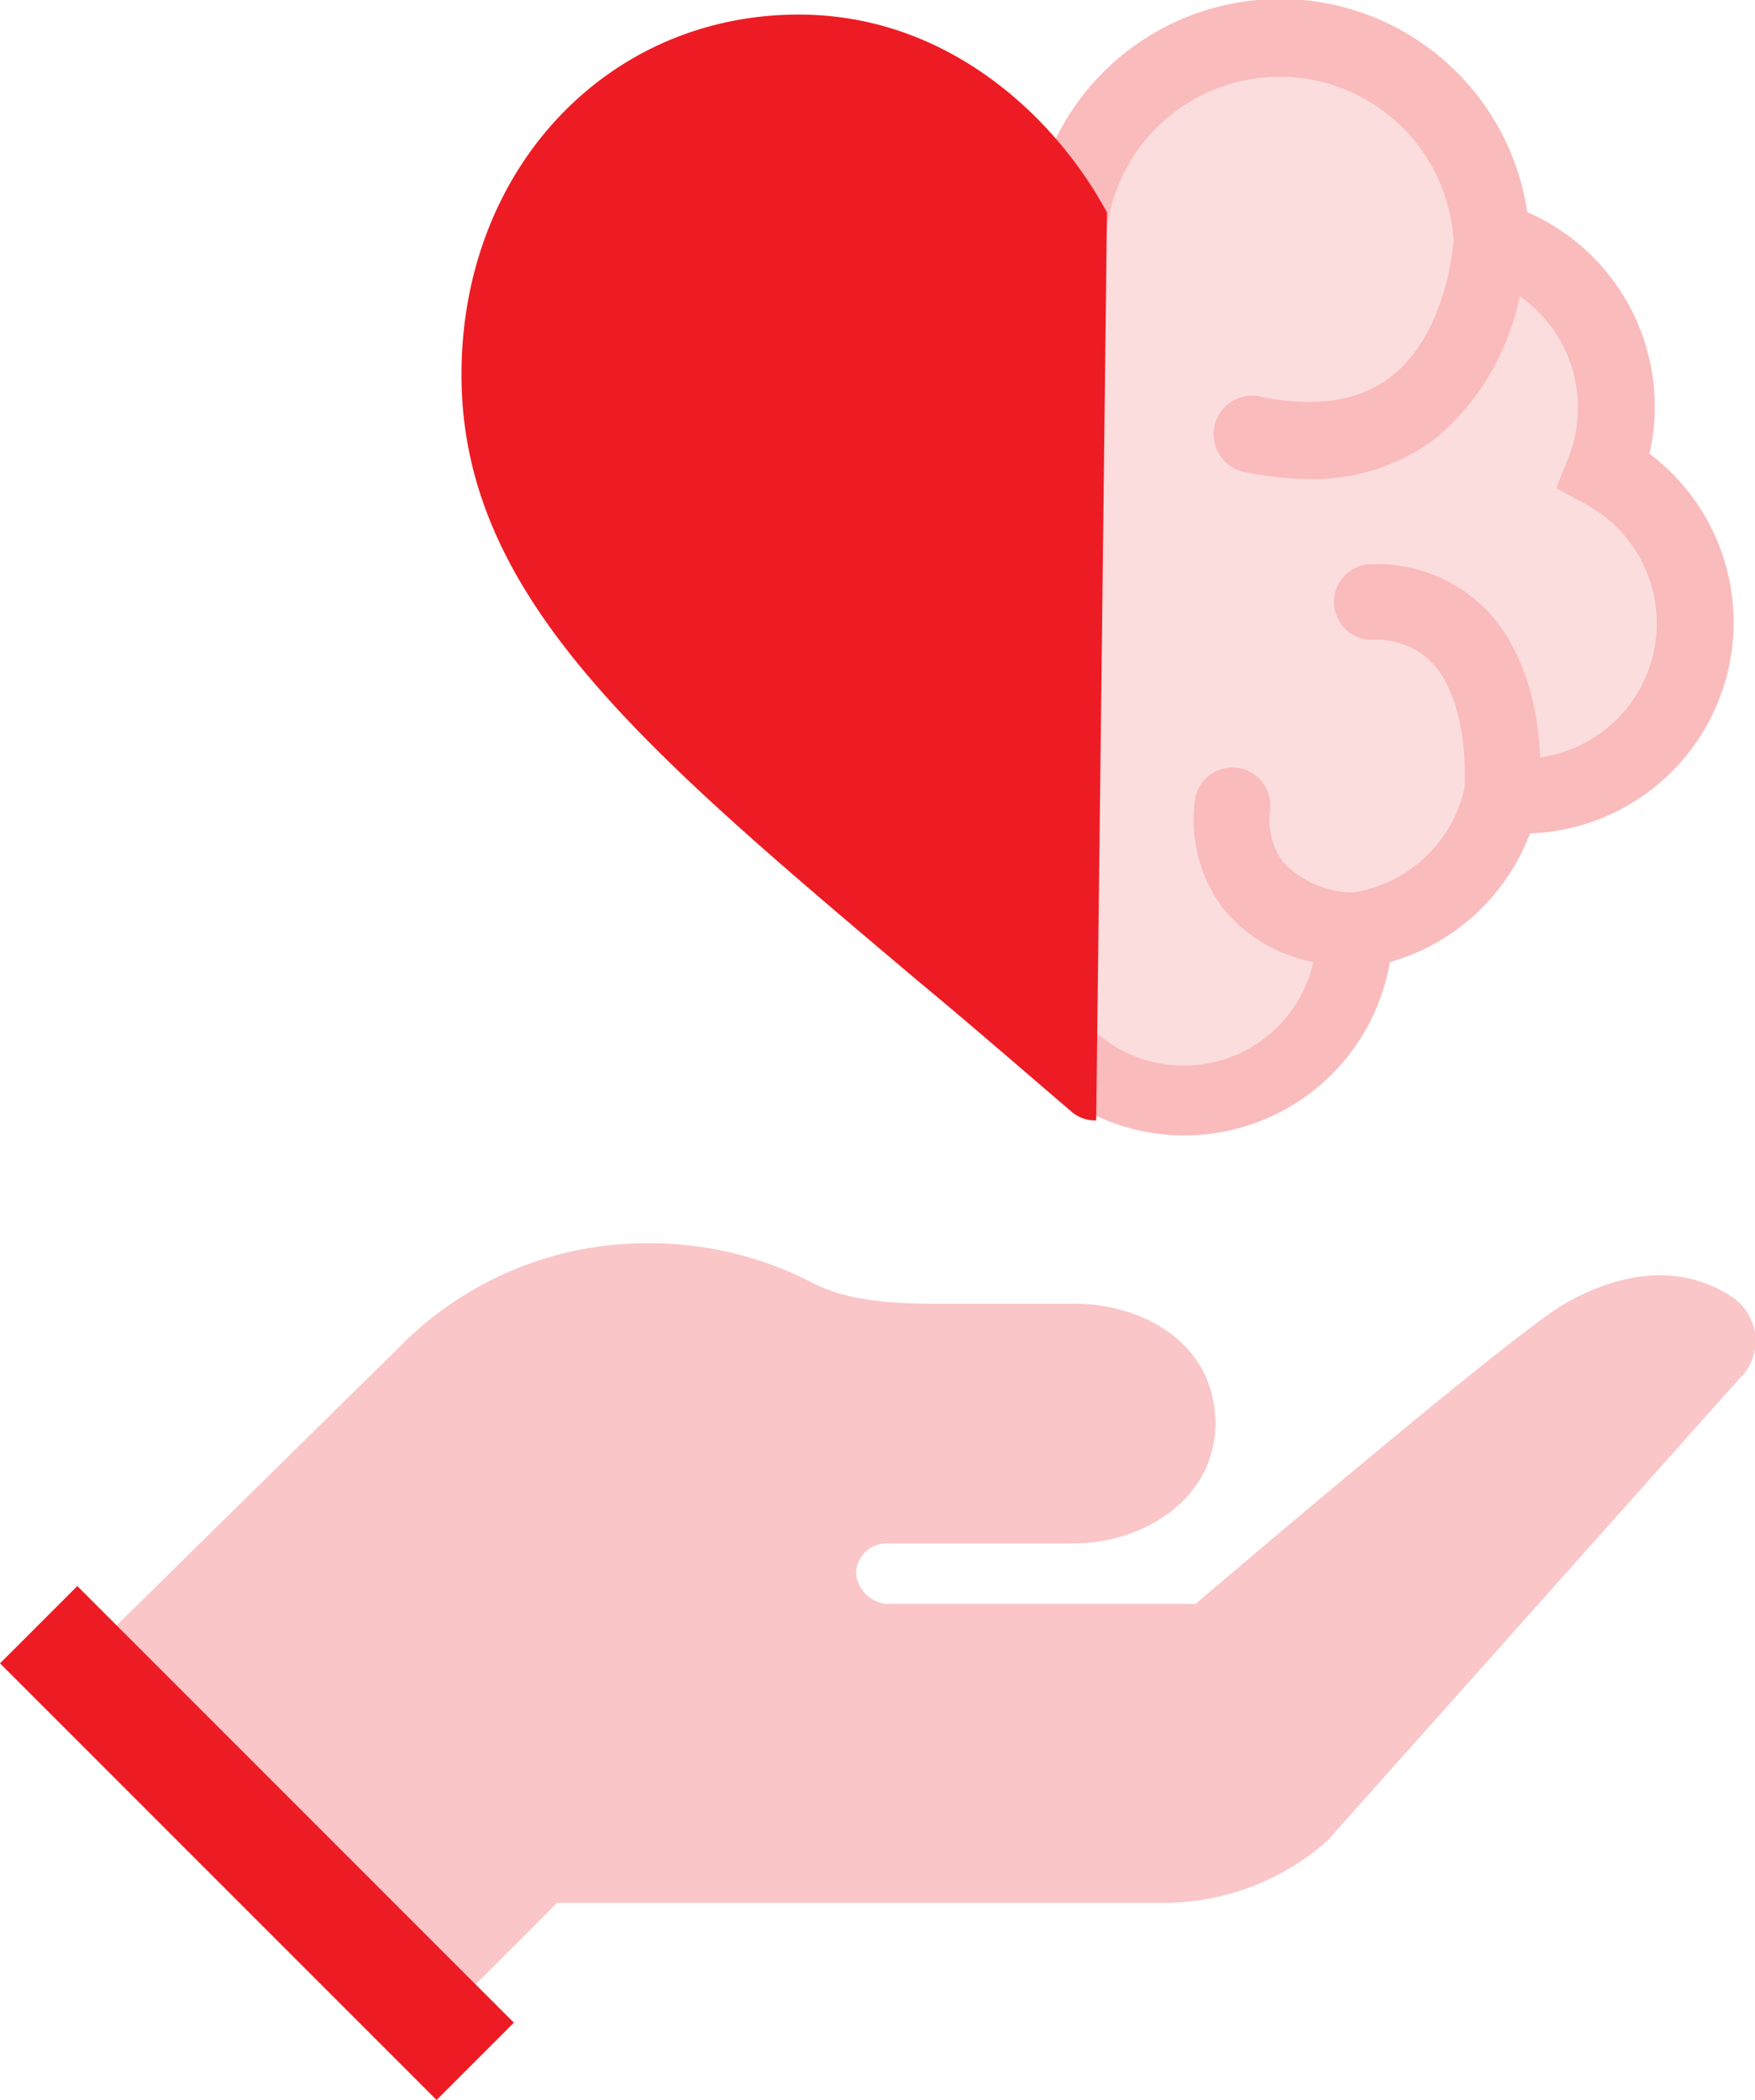
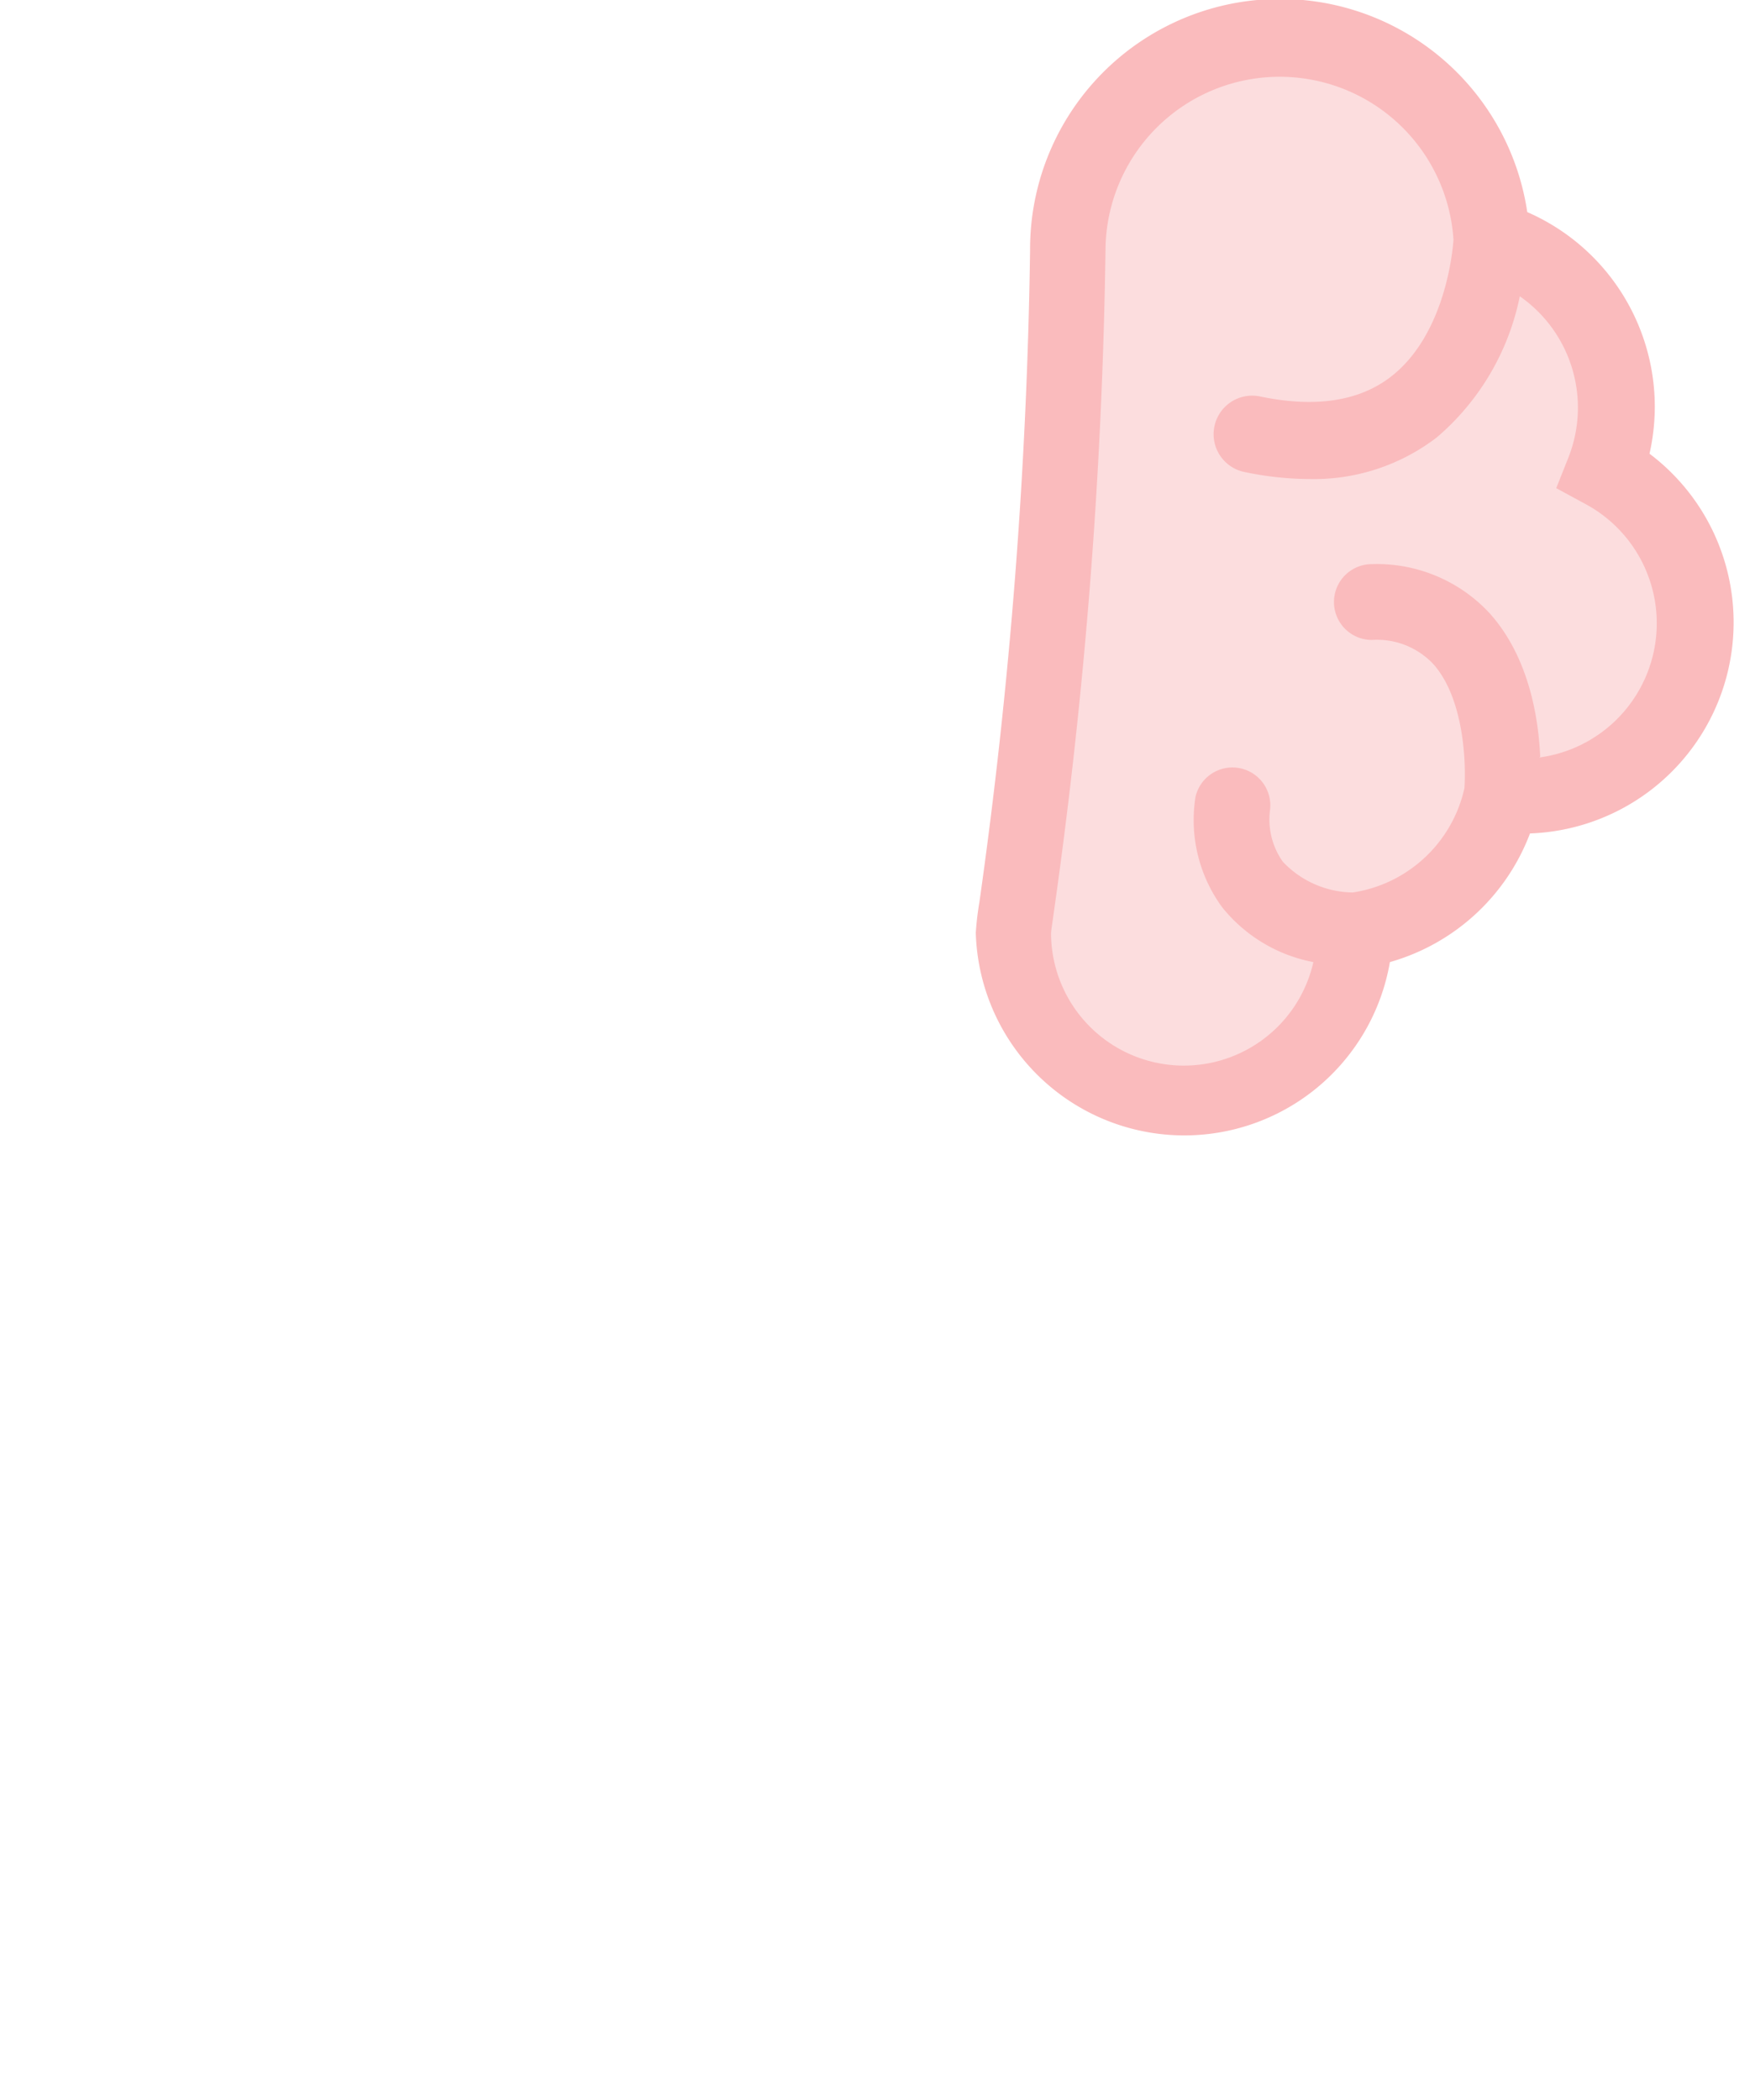
<svg xmlns="http://www.w3.org/2000/svg" id="plat" viewBox="0 0 96.33 115.25">
  <defs>
    <style>
      .cls-1 {
        fill: #fcddde;
        fill-rule: evenodd;
      }

      .cls-2 {
        fill: #fabbbd;
      }

      .cls-3 {
        fill: #ed1c24;
      }

      .cls-4 {
        fill: #fac6c8;
      }
    </style>
  </defs>
  <path class="cls-1" d="M274.05,245.18s0,.08,0,.11a9.38,9.38,0,1,1-18.75,0c0-.52,3-20.2,3-37.47a11.64,11.64,0,0,1,23.27-.56,9.51,9.51,0,0,1,6.9,9.15,9.37,9.37,0,0,1-.66,3.48,9.51,9.51,0,0,1-4.52,17.88,10,10,0,0,1-1.11-.06,9.53,9.53,0,0,1-8.12,7.47Z" transform="translate(-199.71 -194.1)" />
  <path class="cls-2" d="M290.25,219a11.82,11.82,0,0,0,.29-2.59,11.66,11.66,0,0,0-7-10.67,13.72,13.72,0,0,0-27.29,2.08,283.25,283.25,0,0,1-2.78,35.78,16.34,16.34,0,0,0-.2,1.69A11.45,11.45,0,0,0,276,246.9a11.61,11.61,0,0,0,7.69-7.06A11.59,11.59,0,0,0,290.25,219Zm-6,16.62c-.1-2.21-.65-5.52-2.8-7.89a8.43,8.43,0,0,0-6.44-2.67,2.08,2.08,0,1,0,0,4.16,4.25,4.25,0,0,1,3.35,1.3c1.7,1.87,1.83,5.44,1.73,6.84a7.42,7.42,0,0,1-6.13,5.72,5.38,5.38,0,0,1-3.83-1.68,4,4,0,0,1-.71-2.84,2.08,2.08,0,0,0-4.09-.73,8.1,8.1,0,0,0,1.47,6.07,8.44,8.44,0,0,0,5,3,7.29,7.29,0,0,1-14.4-1.55c0-.19.08-.61.16-1.23a286.44,286.44,0,0,0,2.83-36.32,9.56,9.56,0,0,1,19.1-.54c-.05.7-.48,5.22-3.43,7.51-1.74,1.35-4.15,1.72-7.18,1.09A2.08,2.08,0,0,0,268,220a17.64,17.64,0,0,0,3.58.39,11.08,11.08,0,0,0,7-2.29,13.75,13.75,0,0,0,4.55-7.74,7.45,7.45,0,0,1,2.68,8.82l-.68,1.71,1.62.88a7.43,7.43,0,0,1-2.54,13.9Z" transform="translate(-199.71 -194.1)" />
-   <path class="cls-3" d="M258.5,255.09c-3-2.57-5.8-5-8.46-7.2-15-12.67-25-21-25-33.23,0-11.27,8-19.76,18.51-19.76,8.25,0,14.15,5.71,16.92,10.86l-.59,49.83A2,2,0,0,1,258.5,255.09Z" transform="translate(-199.71 -194.1)" />
-   <path class="cls-4" d="M294.84,265.32c-2.87-1.95-6.26-1.39-9.26.34s-20.24,16.46-20.24,16.46h-17a1.85,1.85,0,0,1-1.64-1.68,1.68,1.68,0,0,1,1.64-1.64h10.38c3.63,0,7.7-2.37,7.7-6.57,0-4.47-4.07-6.58-7.7-6.58-6.3,0-7.53,0-7.53,0-2.52,0-5.08-.15-7-1.21a19.44,19.44,0,0,0-8.9-2.11A19,19,0,0,0,221.66,268L204,285.38l19.72,19.72,6.57-6.57h33.29a13.56,13.56,0,0,0,9-3.42l22.54-25.28A2.89,2.89,0,0,0,294.84,265.32Z" transform="translate(-199.71 -194.1)" />
-   <rect class="cls-3" x="210.82" y="278.3" width="6" height="33.89" transform="translate(-345.86 43.57) rotate(-45)" />
</svg>